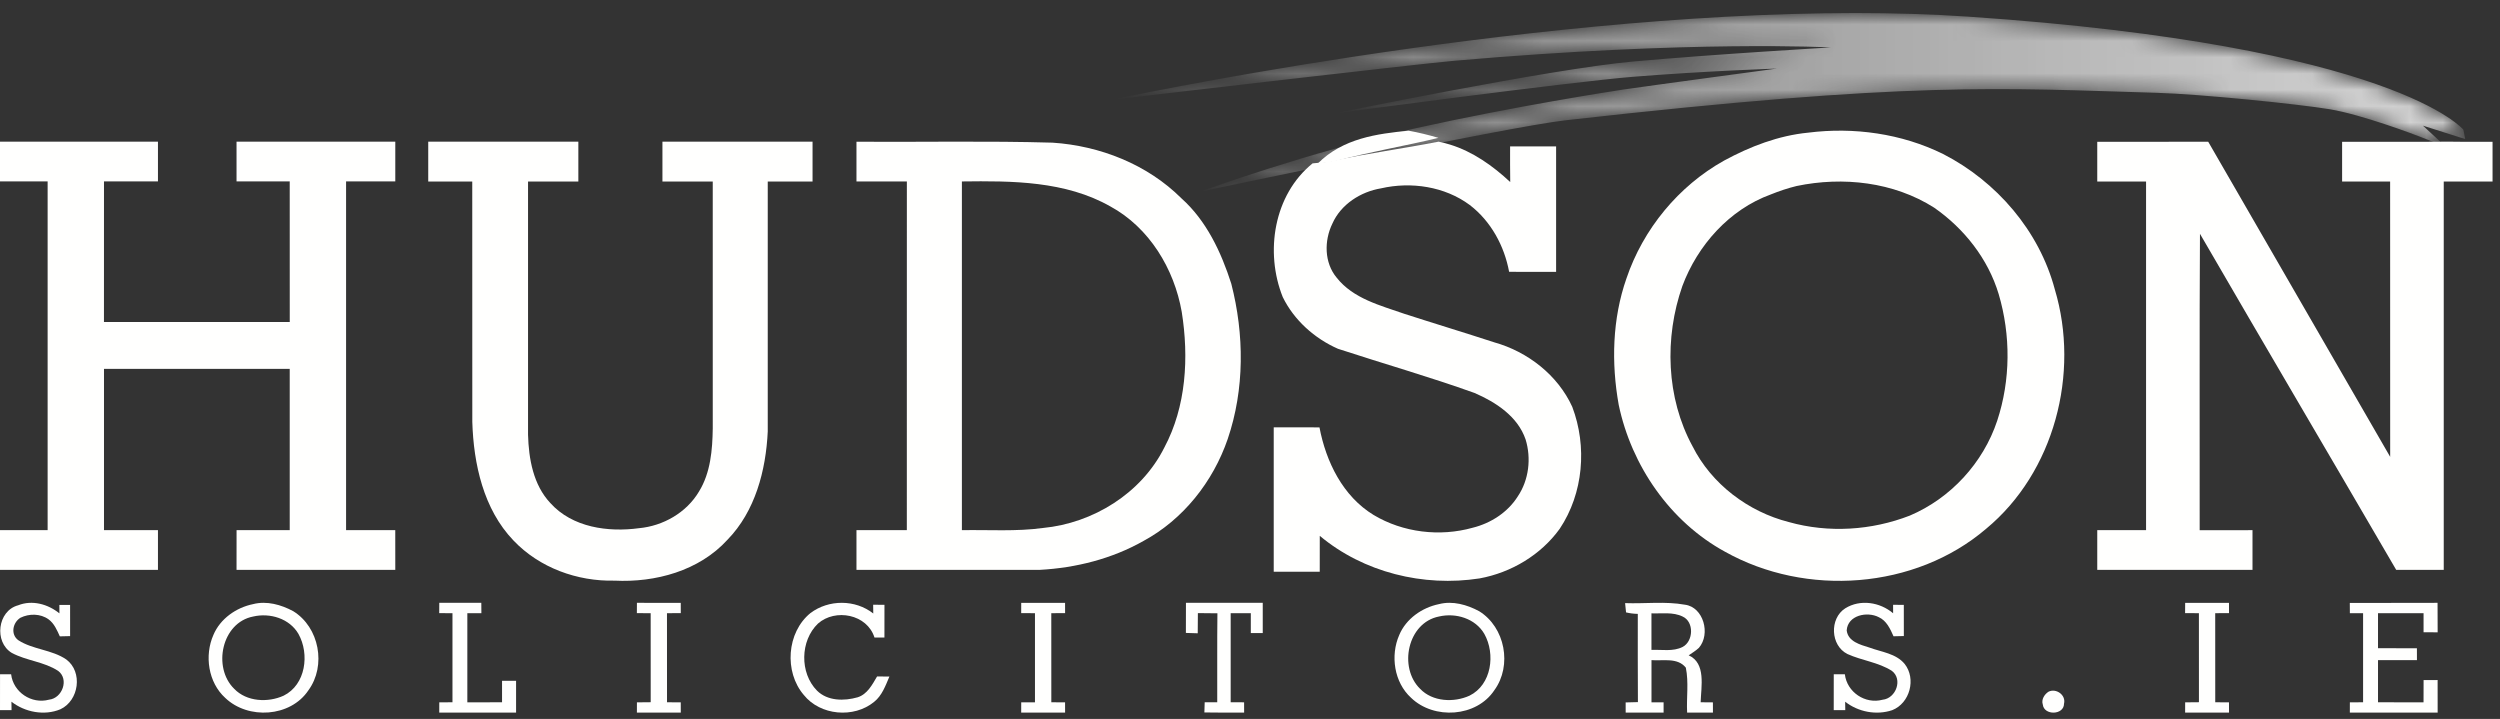
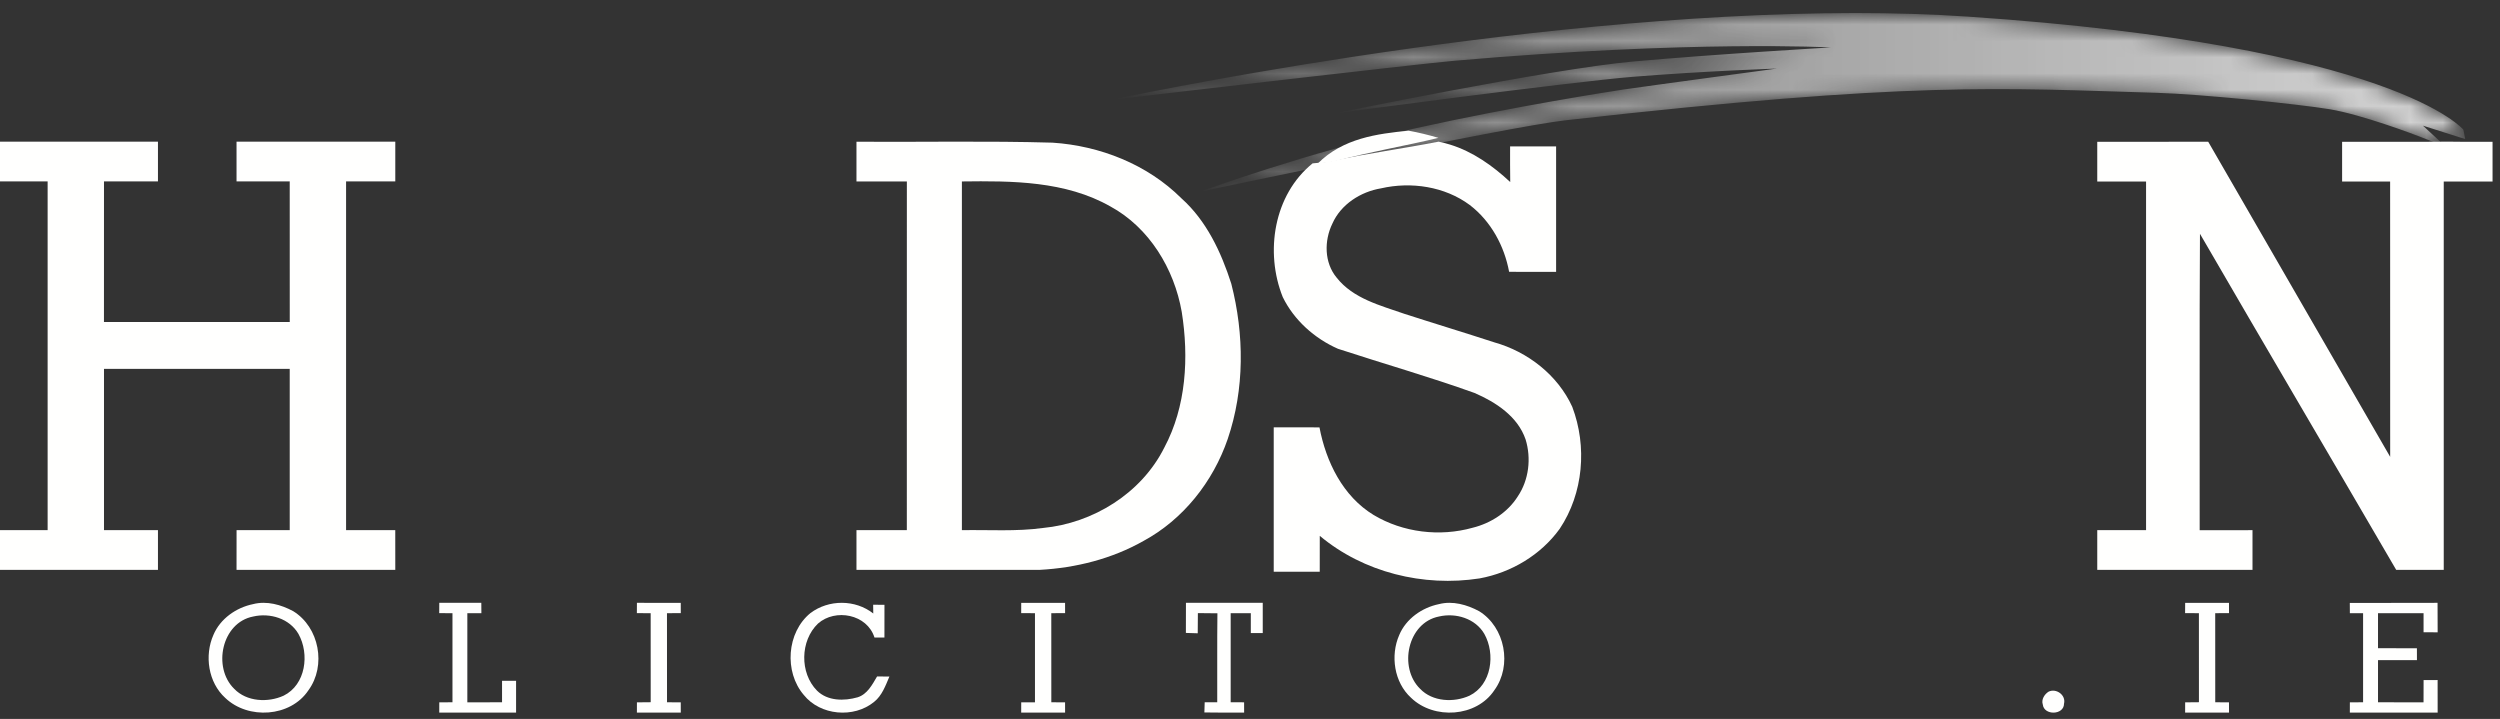
<svg xmlns="http://www.w3.org/2000/svg" width="153" height="44" viewBox="0 0 153 44" fill="none">
  <rect x="0" y="0" width="153" height="44" fill="#333333" stroke="none" />
  <path fill-rule="evenodd" clip-rule="evenodd" d="M80.64 10.013C82.196 8.455 84.28 8.189 86.204 7.997C86.819 8.109 87.427 8.26 88.032 8.437C85.938 8.945 83.82 9.291 81.736 9.855C81.373 9.94 81.005 9.969 80.64 10.013Z" fill="#FFFFFE" />
-   <path fill-rule="evenodd" clip-rule="evenodd" d="M110.656 8.119C113.458 7.766 116.375 8.172 118.916 9.424C122.193 11.103 124.804 14.131 125.755 17.713C127.298 22.848 125.724 28.908 121.551 32.361C117.199 36.079 110.527 36.54 105.575 33.768C102.208 31.933 99.846 28.502 99.065 24.776C98.606 22.212 98.673 19.514 99.538 17.042C100.56 14.019 102.724 11.384 105.514 9.828C107.109 8.963 108.842 8.296 110.656 8.119ZM109.952 11.384C112.789 10.791 115.893 11.135 118.369 12.708C120.207 13.987 121.671 15.841 122.32 18.002C123.064 20.515 123.05 23.262 122.228 25.751C121.37 28.331 119.381 30.493 116.88 31.555C114.537 32.465 111.904 32.632 109.481 31.951C106.991 31.319 104.743 29.622 103.585 27.315C101.967 24.346 101.855 20.67 102.959 17.509C103.891 15.01 105.84 12.818 108.378 11.898C108.889 11.692 109.414 11.515 109.952 11.384Z" fill="#FFFFFE" />
  <path fill-rule="evenodd" clip-rule="evenodd" d="M88.043 8.669C88.275 8.719 88.504 8.779 88.733 8.846C90.141 9.279 91.362 10.149 92.426 11.142C92.414 10.413 92.418 9.687 92.418 8.959H95.234V16.638C94.275 16.638 93.317 16.638 92.358 16.636C92.065 15.05 91.247 13.541 89.952 12.548C88.422 11.41 86.36 11.105 84.523 11.526C83.273 11.733 82.065 12.504 81.544 13.68C81.034 14.721 81.037 16.07 81.802 16.99C82.814 18.278 84.478 18.692 85.956 19.209C87.787 19.801 89.63 20.357 91.459 20.954C93.498 21.526 95.339 22.961 96.222 24.897C97.142 27.322 96.907 30.191 95.453 32.364C94.298 33.964 92.488 35.044 90.548 35.399C87.115 35.932 83.447 35.034 80.77 32.793C80.766 33.525 80.768 34.257 80.768 34.992H77.952V26.153C78.886 26.153 79.818 26.151 80.752 26.155C81.15 28.257 82.183 30.374 84.07 31.52C85.865 32.592 88.117 32.863 90.129 32.297C91.24 32.022 92.275 31.354 92.888 30.38C93.57 29.369 93.721 28.046 93.366 26.893C92.884 25.482 91.542 24.611 90.234 24.047C87.48 23.06 84.663 22.256 81.884 21.346C80.449 20.715 79.195 19.594 78.504 18.18C77.403 15.429 77.948 11.924 80.331 9.998C80.711 9.961 81.096 9.936 81.474 9.865C83.649 9.389 85.859 9.098 88.043 8.669Z" fill="#FFFFFE" />
  <path fill-rule="evenodd" clip-rule="evenodd" d="M0 8.669H9.667V11.1H6.364C6.364 13.969 6.364 16.837 6.362 19.706H17.733C17.731 16.837 17.731 13.969 17.731 11.1H14.476V8.669H24.192V11.1H21.18V32.446C22.183 32.446 23.188 32.447 24.19 32.446C24.192 33.255 24.192 34.066 24.192 34.877H14.476C14.476 34.066 14.474 33.255 14.478 32.446C15.563 32.447 16.647 32.446 17.731 32.446C17.733 29.157 17.731 25.866 17.731 22.575H6.364C6.364 25.866 6.362 29.157 6.364 32.446H9.667V34.877H0V32.446H2.915C2.915 25.331 2.917 18.214 2.915 11.1H0V8.669Z" fill="#FFFFFE" />
-   <path fill-rule="evenodd" clip-rule="evenodd" d="M26.208 8.669H35.395V11.111H32.316V26.603C32.357 28.086 32.636 29.672 33.68 30.785C35.031 32.288 37.219 32.581 39.11 32.325C40.578 32.188 42.009 31.38 42.777 30.084C43.489 28.933 43.602 27.529 43.621 26.204C43.616 21.174 43.621 16.141 43.62 11.111H40.541V8.669H49.728V11.111H46.986C46.984 16.212 46.986 21.313 46.986 26.413C46.873 28.793 46.219 31.29 44.526 33.028C42.788 34.941 40.102 35.66 37.607 35.535C35.335 35.588 33.011 34.752 31.42 33.073C29.59 31.163 28.982 28.398 28.905 25.816C28.898 20.914 28.904 16.012 28.902 11.111H26.208V8.669Z" fill="#FFFFFE" />
  <path fill-rule="evenodd" clip-rule="evenodd" d="M52.416 8.675C56.416 8.7 60.419 8.616 64.419 8.731C67.316 8.922 70.215 10.057 72.299 12.134C73.832 13.501 74.737 15.43 75.355 17.364C76.153 20.468 76.174 23.818 75.136 26.869C74.238 29.485 72.41 31.793 69.98 33.107C68.05 34.2 65.845 34.754 63.645 34.875C59.903 34.879 56.158 34.875 52.416 34.877V32.446H55.498C55.5 25.333 55.498 18.22 55.5 11.105H52.416V8.675ZM58.868 11.105C61.938 11.066 65.203 11.07 67.959 12.636C70.332 13.929 71.86 16.445 72.322 19.085C72.765 21.868 72.601 24.882 71.251 27.402C69.847 30.2 66.89 32.018 63.834 32.312C62.187 32.537 60.523 32.417 58.868 32.446V11.105Z" fill="#FFFFFE" />
  <path fill-rule="evenodd" clip-rule="evenodd" d="M128.352 8.678C130.616 8.677 132.879 8.682 135.143 8.675C138.856 15.104 142.567 21.532 146.279 27.959C146.272 22.342 146.279 16.726 146.276 11.109H143.337V8.678C145.549 8.672 147.76 8.69 149.972 8.669C150.052 8.671 150.213 8.672 150.293 8.675C151.041 8.684 151.794 8.677 152.544 8.678C152.542 9.489 152.542 10.298 152.544 11.109H149.557V34.877H146.648C142.654 28.016 138.619 21.178 134.638 14.309C134.599 20.353 134.63 26.402 134.62 32.448C135.698 32.446 136.775 32.446 137.853 32.446C137.851 33.257 137.851 34.066 137.853 34.877H128.352V32.446H131.339V11.109H128.352V8.678Z" fill="#FFFFFE" />
-   <path fill-rule="evenodd" clip-rule="evenodd" d="M1.107 37.045C1.975 36.7 2.935 36.973 3.637 37.538C3.635 37.409 3.635 37.15 3.633 37.021C3.852 37.021 4.071 37.023 4.29 37.023C4.291 37.659 4.291 38.295 4.291 38.93C4.082 38.935 3.871 38.939 3.661 38.945C3.49 38.568 3.32 38.159 2.975 37.906C2.48 37.545 1.786 37.542 1.249 37.807C0.775 38.103 0.634 38.827 1.122 39.182C2.017 39.76 3.18 39.756 4.059 40.361C5.08 41.122 4.837 42.876 3.697 43.407C2.716 43.818 1.526 43.588 0.7 42.943C0.702 43.072 0.705 43.331 0.707 43.46H0C0 42.728 0 41.997 0.002 41.266C0.228 41.266 0.454 41.267 0.681 41.267C0.809 42.357 1.928 43.112 3.001 42.82C3.816 42.732 4.24 41.573 3.561 41.06C2.701 40.495 1.615 40.439 0.719 39.956C-0.374 39.294 -0.155 37.381 1.107 37.045Z" fill="#FFFFFE" />
  <path fill-rule="evenodd" clip-rule="evenodd" d="M15.487 36.973C16.321 36.756 17.206 37.006 17.945 37.404C19.543 38.388 19.982 40.74 18.873 42.249C17.775 43.895 15.183 44.054 13.783 42.71C12.74 41.761 12.503 40.118 13.062 38.855C13.479 37.865 14.454 37.184 15.487 36.973ZM15.495 37.731C16.523 37.492 17.719 37.852 18.266 38.797C18.954 40.023 18.717 41.905 17.358 42.575C16.403 43.012 15.095 42.951 14.332 42.154C13 40.854 13.561 38.102 15.495 37.731Z" fill="#FFFFFE" />
  <path fill-rule="evenodd" clip-rule="evenodd" d="M26.884 36.893H29.456C29.459 37.103 29.461 37.314 29.461 37.526H28.601C28.601 39.345 28.599 41.163 28.601 42.982C29.309 42.98 30.017 42.98 30.725 42.98V41.665H31.584V43.613H26.882C26.882 43.455 26.884 43.139 26.884 42.982C27.086 42.982 27.489 42.98 27.691 42.98V37.528C27.42 37.526 27.151 37.524 26.88 37.524C26.882 37.314 26.882 37.103 26.884 36.893Z" fill="#FFFFFE" />
  <path fill-rule="evenodd" clip-rule="evenodd" d="M38.98 36.893C39.873 36.893 40.769 36.893 41.662 36.895C41.662 37.103 41.664 37.314 41.664 37.522C41.382 37.524 41.102 37.526 40.819 37.528C40.821 39.345 40.819 41.163 40.821 42.98C41.099 42.98 41.38 42.98 41.662 42.982C41.662 43.139 41.664 43.455 41.664 43.613H38.978C38.978 43.455 38.98 43.141 38.98 42.984C39.26 42.98 39.541 42.978 39.823 42.976C39.819 41.161 39.823 39.343 39.821 37.528C39.538 37.526 39.258 37.524 38.976 37.524C38.976 37.314 38.978 37.103 38.98 36.893Z" fill="#FFFFFE" />
  <path fill-rule="evenodd" clip-rule="evenodd" d="M49.599 37.52C50.714 36.681 52.34 36.678 53.444 37.546C53.442 37.411 53.438 37.144 53.437 37.01C53.667 37.01 53.897 37.012 54.129 37.014C54.129 37.682 54.129 38.35 54.127 39.019C53.924 39.017 53.719 39.017 53.518 39.017C53.069 37.589 51.123 37.221 50.059 38.164C48.967 39.213 48.934 41.183 49.998 42.264C50.646 42.91 51.665 42.911 52.489 42.674C53.08 42.488 53.383 41.901 53.677 41.399C53.928 41.399 54.179 41.401 54.432 41.405C54.196 41.957 53.981 42.57 53.496 42.954C52.258 43.972 50.203 43.795 49.192 42.531C47.979 41.117 48.145 38.703 49.599 37.52Z" fill="#FFFFFE" />
  <path fill-rule="evenodd" clip-rule="evenodd" d="M62.499 36.894C63.392 36.892 64.286 36.892 65.182 36.894C65.182 37.103 65.184 37.313 65.184 37.523C64.901 37.523 64.619 37.525 64.339 37.527C64.341 39.345 64.339 41.162 64.341 42.98C64.619 42.98 64.899 42.98 65.182 42.982C65.182 43.139 65.182 43.455 65.184 43.613H62.497C62.497 43.455 62.499 43.139 62.499 42.982H63.34C63.342 41.162 63.34 39.345 63.34 37.527C63.057 37.525 62.777 37.523 62.497 37.523C62.495 37.313 62.497 37.103 62.499 36.894Z" fill="#FFFFFE" />
  <path fill-rule="evenodd" clip-rule="evenodd" d="M88.067 36.972C88.899 36.756 89.785 37.008 90.521 37.404C92.115 38.386 92.556 40.73 91.456 42.239C90.36 43.897 87.757 44.057 86.356 42.704C85.319 41.759 85.081 40.124 85.633 38.864C86.049 37.868 87.029 37.183 88.067 36.972ZM88.067 37.73C89.095 37.489 90.293 37.85 90.841 38.794C91.531 40.021 91.293 41.905 89.934 42.575C88.978 43.01 87.67 42.952 86.911 42.155C85.578 40.856 86.137 38.106 88.067 37.73Z" fill="#FFFFFE" />
-   <path fill-rule="evenodd" clip-rule="evenodd" d="M112.926 37.231C113.844 36.657 115.054 36.85 115.859 37.532C115.857 37.403 115.857 37.143 115.857 37.014C116.073 37.014 116.292 37.016 116.513 37.018C116.511 37.653 116.511 38.29 116.515 38.926C116.301 38.929 116.09 38.935 115.883 38.94C115.683 38.488 115.457 37.984 114.977 37.769C114.266 37.405 113.08 37.651 113.018 38.58C113.099 39.266 113.849 39.456 114.405 39.63C115.144 39.905 116.034 39.989 116.565 40.633C117.282 41.539 116.89 43.034 115.804 43.462C114.839 43.788 113.719 43.572 112.924 42.944C112.926 43.073 112.929 43.333 112.931 43.462H112.224C112.224 42.729 112.223 41.997 112.226 41.264C112.451 41.264 112.677 41.266 112.905 41.266C113.033 42.356 114.145 43.112 115.218 42.823C116.038 42.739 116.466 41.567 115.778 41.053C114.954 40.53 113.947 40.426 113.067 40.028C112.019 39.51 111.957 37.853 112.926 37.231Z" fill="#FFFFFE" />
  <path fill-rule="evenodd" clip-rule="evenodd" d="M133.732 36.894C134.625 36.892 135.518 36.892 136.414 36.894C136.414 37.103 136.414 37.313 136.416 37.522C136.134 37.523 135.851 37.525 135.571 37.527C135.573 39.345 135.571 41.162 135.573 42.98C135.851 42.98 136.132 42.98 136.414 42.982C136.414 43.139 136.416 43.455 136.416 43.613H133.73C133.73 43.455 133.732 43.141 133.732 42.984C134.01 42.98 134.293 42.978 134.575 42.976C134.571 41.16 134.575 39.343 134.573 37.527C134.288 37.525 134.008 37.523 133.728 37.523C133.728 37.313 133.728 37.103 133.732 36.894Z" fill="#FFFFFE" />
  <path fill-rule="evenodd" clip-rule="evenodd" d="M72.576 38.735C72.578 38.122 72.578 37.506 72.58 36.893C74.147 36.895 75.713 36.893 77.28 36.893V38.743H76.55C76.548 38.336 76.55 37.931 76.55 37.526H75.317C75.315 39.343 75.315 41.162 75.317 42.979C75.589 42.979 75.863 42.979 76.139 42.981C76.139 43.139 76.139 43.452 76.141 43.61C75.33 43.612 74.519 43.618 73.708 43.602C73.714 43.394 73.719 43.187 73.727 42.979H74.495C74.502 41.164 74.484 39.349 74.506 37.534C74.106 37.53 73.708 37.524 73.31 37.522C73.306 37.933 73.305 38.346 73.301 38.757C73.058 38.749 72.817 38.741 72.576 38.735Z" fill="#FFFFFE" />
-   <path fill-rule="evenodd" clip-rule="evenodd" d="M99.456 36.911C100.673 36.956 101.911 36.791 103.119 37.008C104.254 37.152 104.704 38.804 103.973 39.648C103.782 39.827 103.559 39.959 103.347 40.105C104.418 40.59 104.109 42.009 104.08 42.979C104.328 42.979 104.579 42.981 104.83 42.985C104.83 43.141 104.832 43.455 104.832 43.613H103.252C103.206 42.697 103.358 41.759 103.173 40.861C102.665 40.223 101.766 40.458 101.071 40.4C101.067 41.261 101.069 42.122 101.071 42.983C101.316 42.981 101.563 42.981 101.812 42.981V43.613H99.491C99.49 43.457 99.49 43.144 99.49 42.989C99.739 42.983 99.988 42.975 100.24 42.969C100.225 41.17 100.236 39.37 100.233 37.57C99.986 37.564 99.746 37.535 99.514 37.479C99.499 37.337 99.469 37.053 99.456 36.911ZM101.069 37.537C101.703 37.562 102.385 37.442 102.978 37.733C103.687 38.052 103.641 39.245 102.978 39.592C102.385 39.893 101.703 39.745 101.069 39.774V37.537Z" fill="#FFFFFE" />
  <path fill-rule="evenodd" clip-rule="evenodd" d="M143.808 36.899C145.597 36.893 147.387 36.903 149.178 36.893C149.182 37.495 149.184 38.096 149.184 38.697C148.894 38.696 148.608 38.696 148.322 38.696C148.32 38.306 148.32 37.919 148.322 37.529H145.534C145.532 38.244 145.532 38.956 145.534 39.671C146.327 39.673 147.12 39.671 147.915 39.673C147.915 39.854 147.917 40.218 147.917 40.399C147.122 40.401 146.327 40.399 145.534 40.401C145.532 41.261 145.534 42.12 145.534 42.98C146.46 42.982 147.391 42.98 148.32 42.982C148.32 42.526 148.322 42.073 148.324 41.62C148.608 41.618 148.894 41.618 149.182 41.618C149.182 42.281 149.182 42.947 149.184 43.613H143.81C143.81 43.455 143.812 43.14 143.812 42.982C144.015 42.982 144.418 42.98 144.621 42.98V37.529H143.812C143.81 37.372 143.808 37.056 143.808 36.899Z" fill="#FFFFFE" />
  <path fill-rule="evenodd" clip-rule="evenodd" d="M125.369 42.333C125.833 42.101 126.449 42.532 126.318 43.065C126.316 43.773 125.089 43.8 125.019 43.114C124.916 42.814 125.122 42.49 125.369 42.333Z" fill="#FFFFFE" />
  <g opacity="0.793">
    <mask id="mask0" mask-type="alpha" maskUnits="userSpaceOnUse" x="68" y="0" width="83" height="12">
      <path fill-rule="evenodd" clip-rule="evenodd" d="M68.096 6.096C68.096 6.096 86.65 3.924 89.026 3.717C103.616 2.445 112.039 2.903 112.039 2.903C112.039 2.903 104.996 3.31 99.929 3.767C94.863 4.224 81.775 6.926 81.775 6.926C81.775 6.926 96.104 5.012 99.935 4.7C104.352 4.342 108.747 4.196 108.747 4.196C108.747 4.196 100.744 5.272 99.324 5.484C98.649 5.585 92.724 6.502 86.695 7.837C80.046 9.311 73.483 11.721 73.483 11.721C73.483 11.721 92.379 7.749 95.79 7.364C117.147 4.952 122.37 5.399 131.997 5.68C134.638 5.758 140.625 6.361 142.582 6.686C144.54 7.011 147.787 8.24 148.093 8.362C148.431 8.497 149.685 8.987 149.685 8.987L148.286 7.692L150.871 8.511L150.759 7.939C150.759 7.939 146.615 2.797 120.461 1.019C118.23 0.867 115.908 0.799 113.542 0.799C92.666 0.799 68.096 6.096 68.096 6.096Z" fill="white" />
    </mask>
    <g mask="url(#mask0)">
      <path fill-rule="evenodd" clip-rule="evenodd" d="M68.096 6.096C68.096 6.096 86.65 3.924 89.026 3.717C103.616 2.445 112.039 2.903 112.039 2.903C112.039 2.903 104.996 3.31 99.929 3.767C94.863 4.224 81.775 6.926 81.775 6.926C81.775 6.926 96.104 5.012 99.935 4.7C104.352 4.342 108.747 4.196 108.747 4.196C108.747 4.196 100.744 5.272 99.324 5.484C98.649 5.585 92.724 6.502 86.695 7.837C80.046 9.311 73.483 11.721 73.483 11.721C73.483 11.721 92.379 7.749 95.79 7.364C117.147 4.952 122.37 5.399 131.997 5.68C134.638 5.758 140.625 6.361 142.582 6.686C144.54 7.011 147.787 8.24 148.093 8.362C148.431 8.497 149.685 8.987 149.685 8.987L148.286 7.692L150.871 8.511L150.759 7.939C150.759 7.939 146.615 2.797 120.461 1.019C118.23 0.867 115.908 0.799 113.542 0.799C92.666 0.799 68.096 6.096 68.096 6.096Z" fill="url(#paint0_linear)" />
    </g>
  </g>
  <defs>
    <linearGradient id="paint0_linear" x1="68.096" y1="11.721" x2="150.871" y2="11.721" gradientUnits="userSpaceOnUse">
      <stop stop-color="white" stop-opacity="0.4" />
      <stop offset="1" stop-color="white" />
    </linearGradient>
  </defs>
</svg>